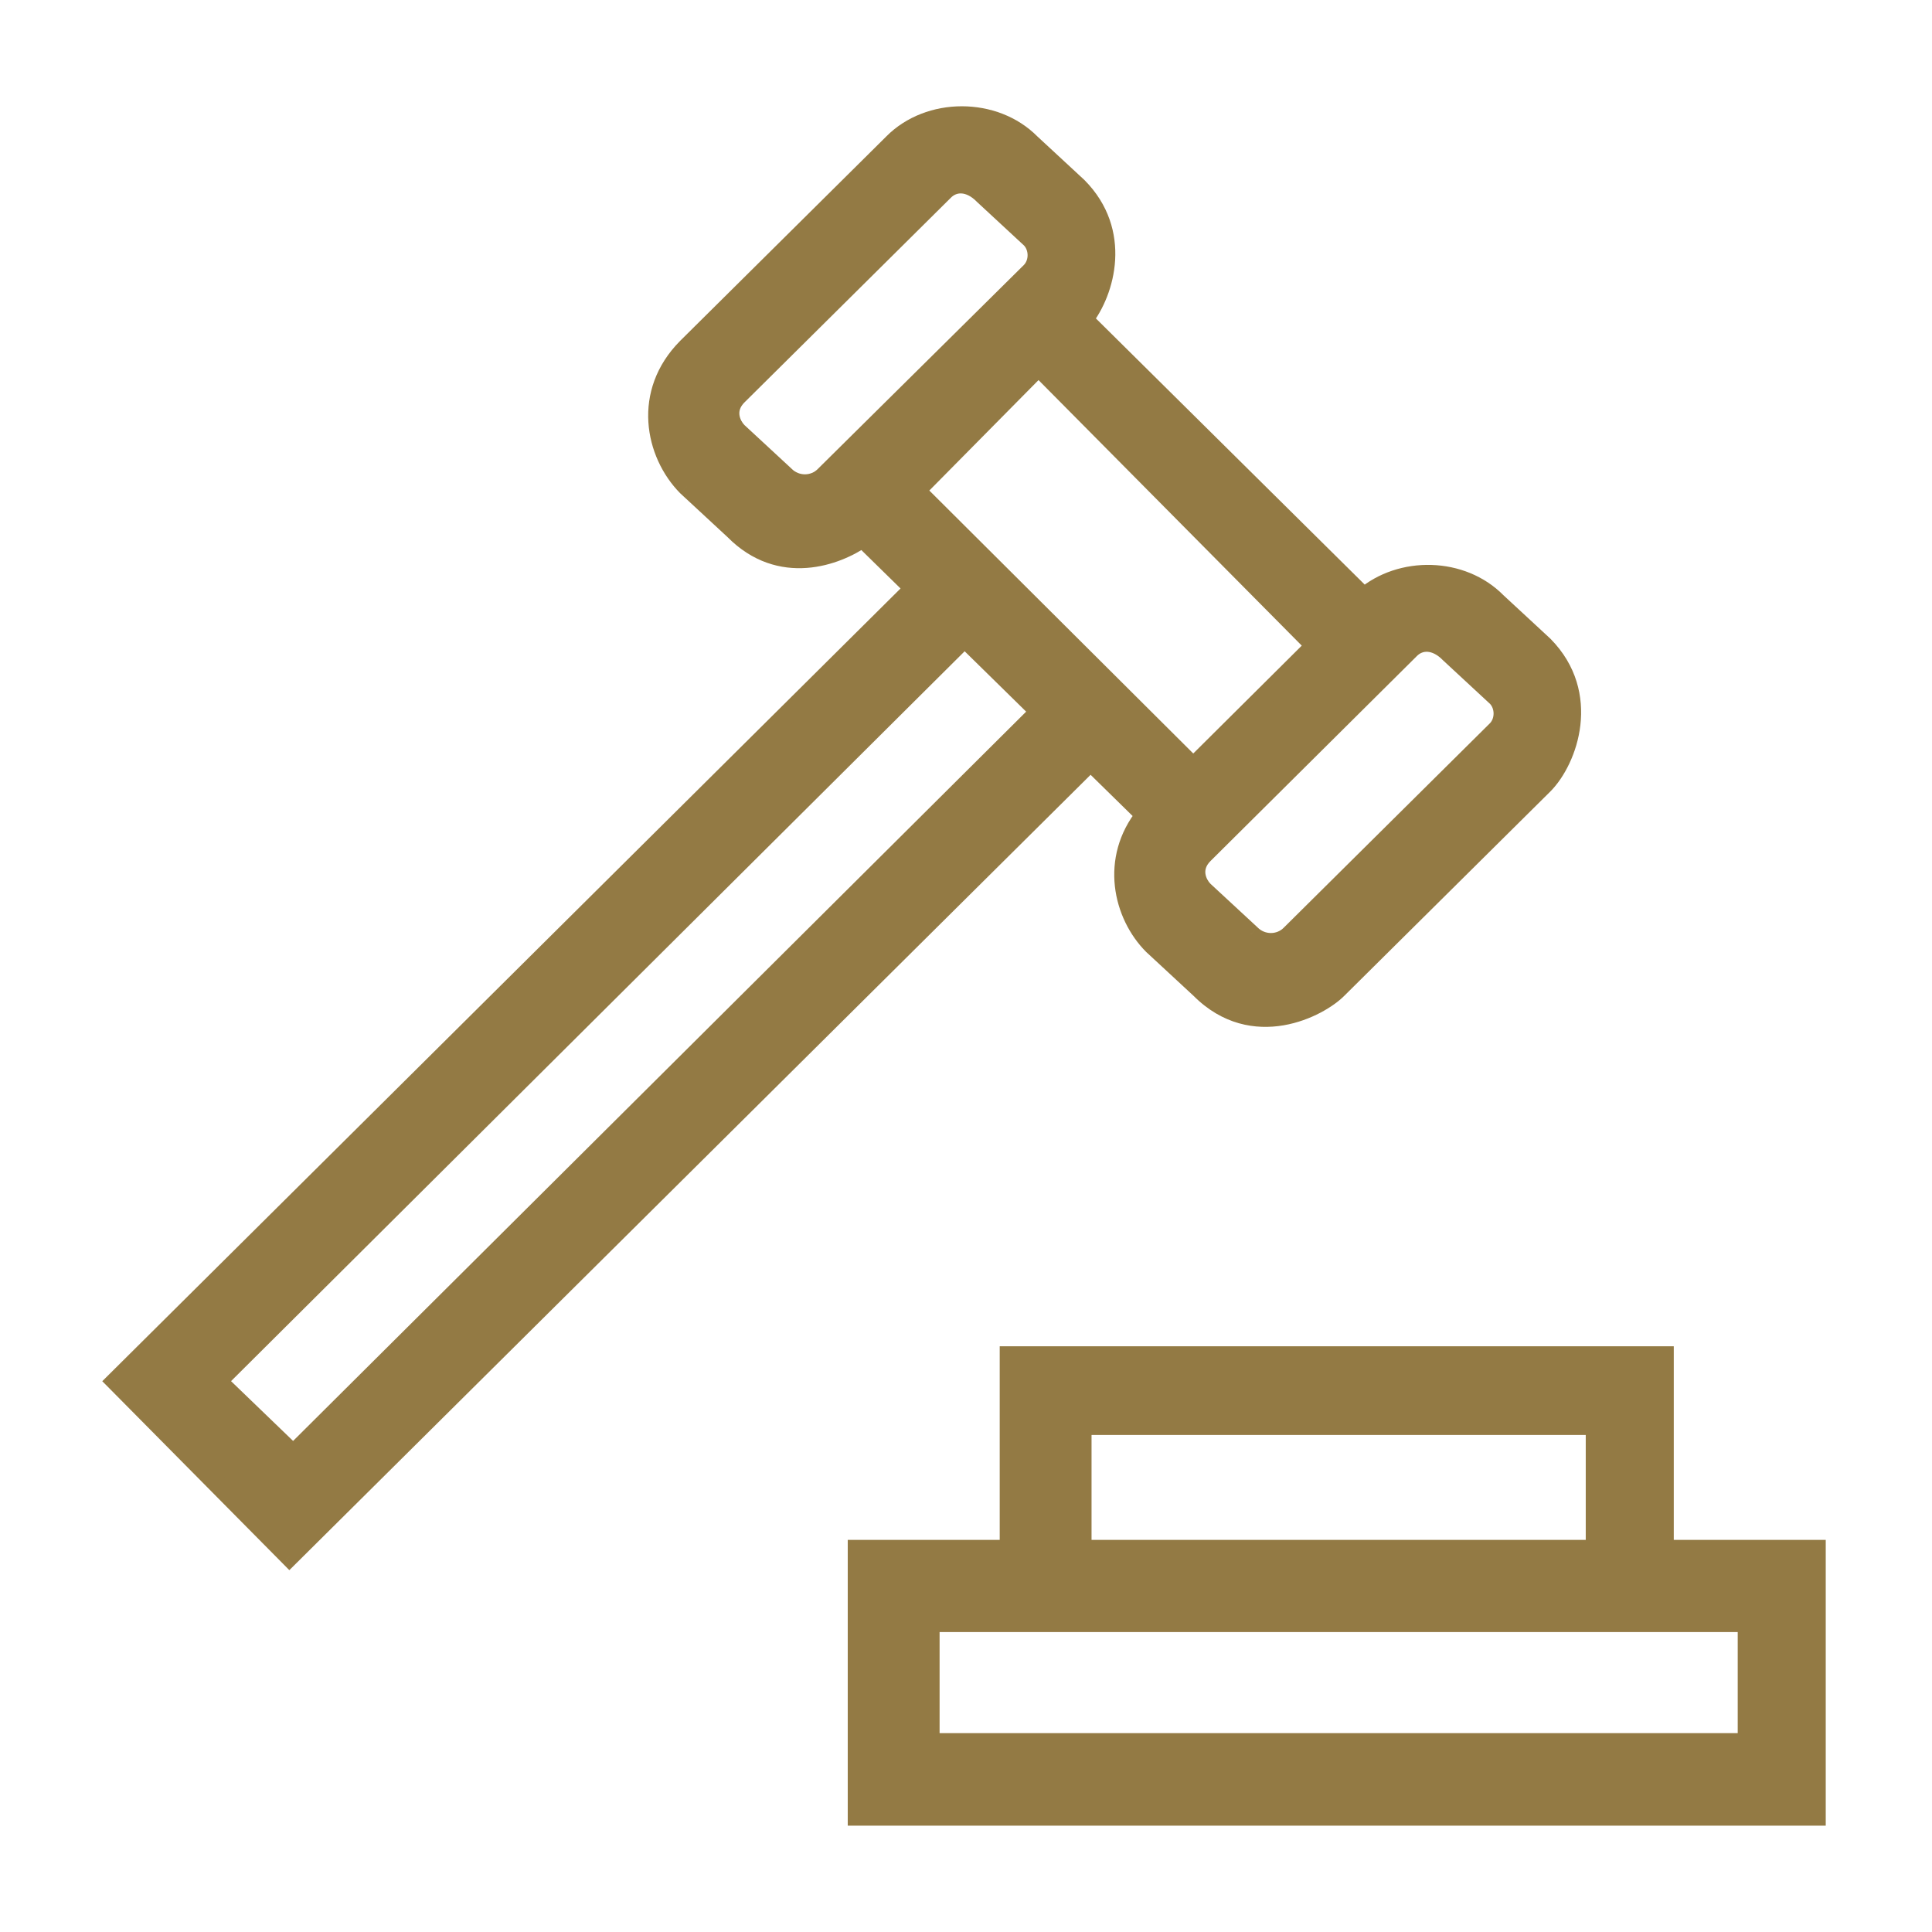
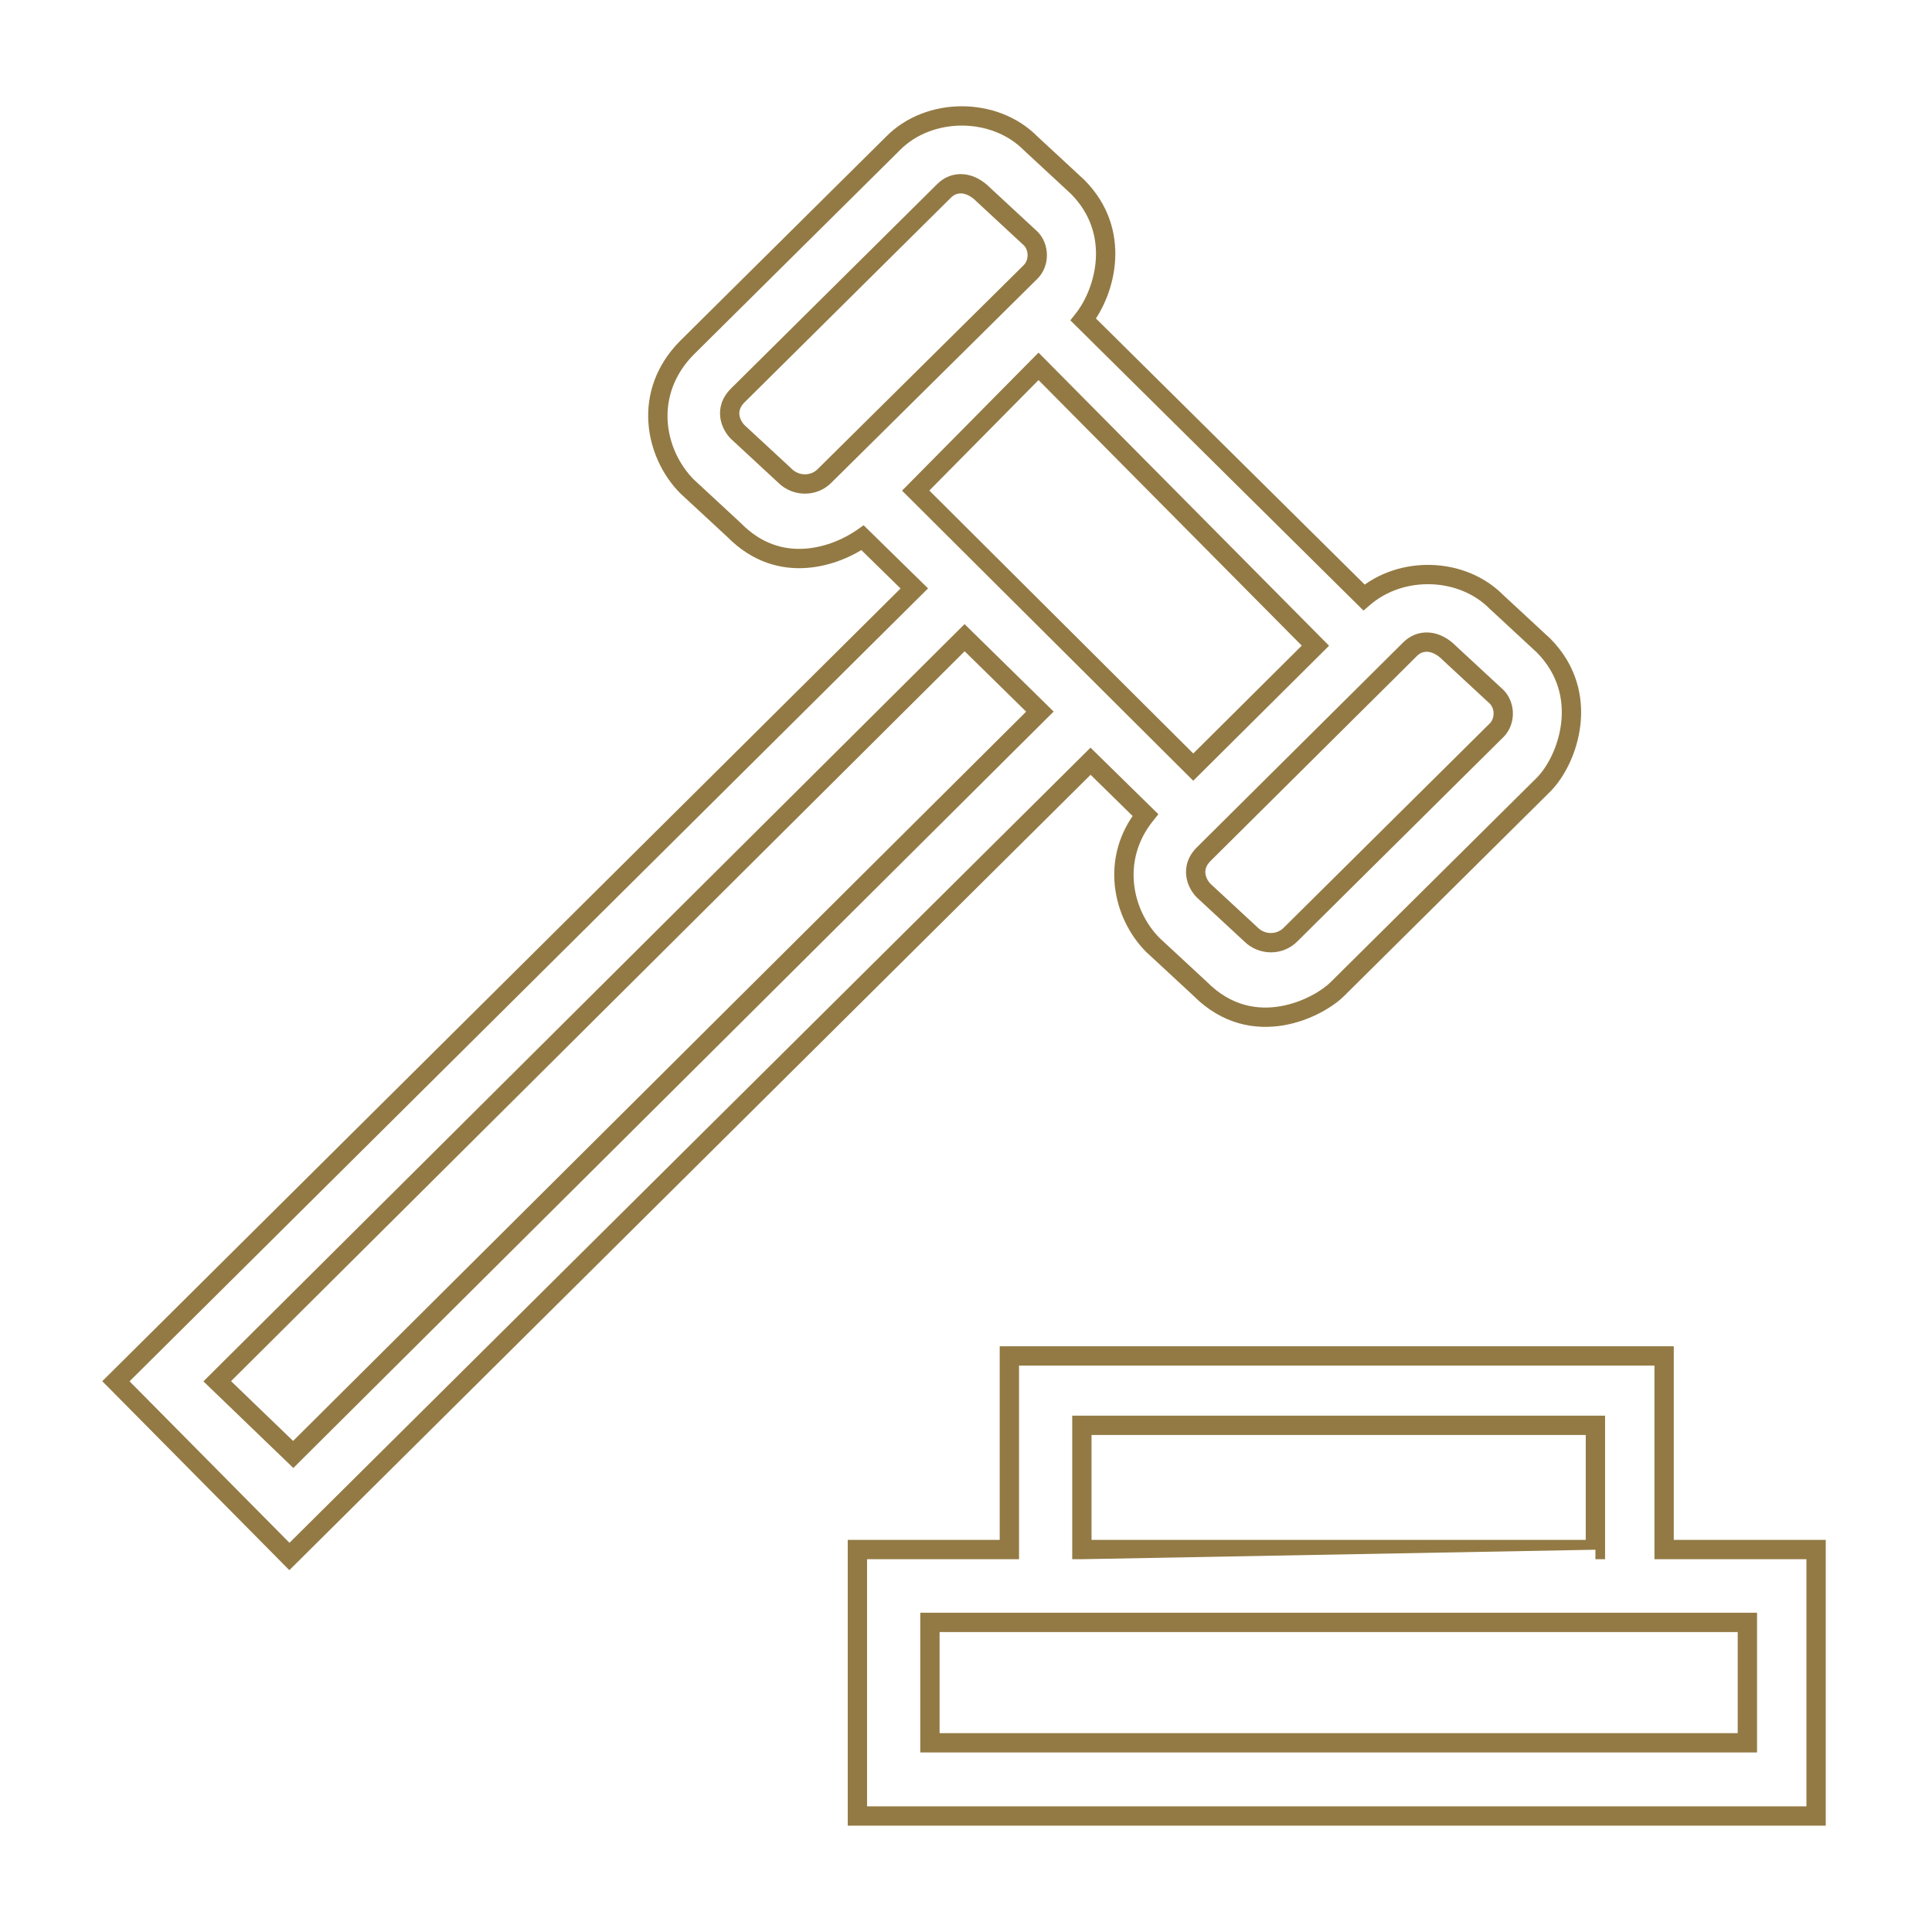
<svg xmlns="http://www.w3.org/2000/svg" width="100" height="100" viewBox="0 0 100 100" fill="none">
-   <path fill-rule="evenodd" clip-rule="evenodd" d="M59.285 42.184C57.453 44.465 58.1 47.339 59.68 48.919L62.122 51.182C64.87 53.947 68.3 52.134 69.234 51.182L79.902 40.604C81.159 39.329 82.38 35.934 79.902 33.42L77.46 31.157C75.664 29.343 72.521 29.272 70.599 30.924L56.07 16.538C57.22 15.084 58.082 11.995 55.783 9.678L53.34 7.415C51.473 5.53 48.096 5.53 46.229 7.415L35.561 17.993C33.244 20.328 33.873 23.471 35.561 25.177L38.003 27.44C40.392 29.864 43.319 28.769 44.648 27.835L47.324 30.457L6 71.494L14.98 80.563L56.447 39.401L59.285 42.184ZM72.969 33.618C73.49 33.079 74.316 33.079 75.035 33.815L77.477 36.078C77.908 36.527 77.926 37.317 77.477 37.784L66.809 48.362C66.253 48.937 65.319 48.937 64.744 48.362L62.302 46.099C61.942 45.74 61.583 44.932 62.302 44.214L72.969 33.618ZM61.763 39.706L68.085 33.42L53.754 18.963L47.396 25.392L61.763 39.706ZM42.69 24.62C42.133 25.195 41.2 25.195 40.625 24.62L38.182 22.357C37.823 21.998 37.464 21.19 38.182 20.471L48.85 9.894C49.371 9.355 50.197 9.355 50.916 10.091L53.358 12.354C53.789 12.803 53.807 13.593 53.358 14.06L42.69 24.62ZM11.244 71.494L15.177 75.283L53.825 36.832L49.928 33.007L11.244 71.494Z" fill="#937A44" />
  <path d="M59.68 48.919L59.326 49.273L59.333 49.279L59.34 49.286L59.68 48.919ZM59.285 42.184L59.675 42.497L59.958 42.144L59.635 41.827L59.285 42.184ZM62.122 51.182L62.477 50.829L62.47 50.822L62.462 50.815L62.122 51.182ZM69.234 51.182L68.882 50.827L68.877 50.832L69.234 51.182ZM79.902 40.604L80.254 40.959L80.258 40.955L79.902 40.604ZM79.902 33.42L80.258 33.069L80.25 33.061L80.242 33.053L79.902 33.42ZM77.46 31.157L77.104 31.509L77.112 31.517L77.12 31.524L77.46 31.157ZM70.599 30.924L70.247 31.279L70.575 31.604L70.925 31.303L70.599 30.924ZM56.07 16.538L55.678 16.229L55.401 16.579L55.718 16.894L56.07 16.538ZM55.783 9.678L56.138 9.326L56.13 9.318L56.123 9.311L55.783 9.678ZM53.34 7.415L52.985 7.767L52.993 7.775L53.001 7.782L53.34 7.415ZM46.229 7.415L46.581 7.77L46.584 7.767L46.229 7.415ZM35.561 17.993L35.209 17.638L35.206 17.641L35.561 17.993ZM35.561 25.177L35.205 25.529L35.213 25.536L35.221 25.544L35.561 25.177ZM38.003 27.44L38.359 27.089L38.351 27.081L38.343 27.073L38.003 27.44ZM44.648 27.835L44.998 27.478L44.701 27.187L44.361 27.426L44.648 27.835ZM47.324 30.457L47.676 30.812L48.036 30.454L47.674 30.1L47.324 30.457ZM6 71.494L5.648 71.139L5.293 71.491L5.645 71.845L6 71.494ZM14.98 80.563L14.624 80.915L14.976 81.271L15.332 80.918L14.98 80.563ZM56.447 39.401L56.797 39.044L56.445 38.698L56.095 39.046L56.447 39.401ZM75.035 33.815L74.677 34.164L74.686 34.173L74.695 34.182L75.035 33.815ZM72.969 33.618L73.322 33.972L73.329 33.965L72.969 33.618ZM77.477 36.078L77.838 35.732L77.828 35.721L77.817 35.711L77.477 36.078ZM77.477 37.784L77.829 38.139L77.838 38.131L77.477 37.784ZM66.809 48.362L66.457 48.007L66.45 48.014L66.809 48.362ZM64.744 48.362L65.098 48.009L65.091 48.002L65.084 47.995L64.744 48.362ZM62.302 46.099L61.948 46.453L61.955 46.46L61.962 46.466L62.302 46.099ZM62.302 44.214L61.949 43.859L61.948 43.86L62.302 44.214ZM68.085 33.42L68.438 33.775L68.792 33.423L68.44 33.068L68.085 33.42ZM61.763 39.706L61.411 40.06L61.763 40.411L62.116 40.06L61.763 39.706ZM53.754 18.963L54.109 18.611L53.753 18.252L53.398 18.611L53.754 18.963ZM47.396 25.392L47.041 25.041L46.69 25.395L47.043 25.747L47.396 25.392ZM40.625 24.62L40.978 24.267L40.972 24.26L40.965 24.253L40.625 24.62ZM42.69 24.62L42.338 24.265L42.331 24.272L42.69 24.62ZM38.182 22.357L37.829 22.711L37.836 22.718L37.843 22.724L38.182 22.357ZM38.182 20.471L37.83 20.116L37.829 20.118L38.182 20.471ZM48.85 9.894L49.202 10.249L49.21 10.241L48.85 9.894ZM50.916 10.091L50.558 10.44L50.566 10.449L50.576 10.458L50.916 10.091ZM53.358 12.354L53.719 12.008L53.709 11.997L53.698 11.987L53.358 12.354ZM53.358 14.06L53.71 14.416L53.718 14.407L53.358 14.06ZM15.177 75.283L14.83 75.643L15.183 75.983L15.53 75.637L15.177 75.283ZM11.244 71.494L10.891 71.139L10.529 71.499L10.897 71.854L11.244 71.494ZM53.825 36.832L54.178 37.187L54.536 36.83L54.175 36.475L53.825 36.832ZM49.928 33.007L50.278 32.65L49.926 32.304L49.575 32.653L49.928 33.007ZM60.034 48.565C58.599 47.13 58.032 44.543 59.675 42.497L58.895 41.871C56.874 44.387 57.601 47.547 59.326 49.273L60.034 48.565ZM62.462 50.815L60.02 48.552L59.34 49.286L61.783 51.549L62.462 50.815ZM68.877 50.832C68.483 51.233 67.487 51.874 66.274 52.083C65.091 52.287 63.719 52.079 62.477 50.829L61.768 51.534C63.274 53.05 64.991 53.319 66.443 53.069C67.865 52.824 69.051 52.082 69.591 51.532L68.877 50.832ZM79.55 40.249L68.882 50.827L69.586 51.537L80.254 40.959L79.55 40.249ZM79.546 33.771C80.663 34.905 80.944 36.224 80.806 37.419C80.666 38.636 80.093 39.698 79.546 40.253L80.258 40.955C80.968 40.234 81.635 38.962 81.8 37.534C81.967 36.085 81.619 34.45 80.258 33.069L79.546 33.771ZM77.12 31.524L79.562 33.787L80.242 33.053L77.799 30.791L77.12 31.524ZM70.925 31.303C72.654 29.816 75.499 29.888 77.104 31.509L77.815 30.805C75.828 28.799 72.387 28.727 70.273 30.545L70.925 31.303ZM55.718 16.894L70.247 31.279L70.951 30.569L56.422 16.183L55.718 16.894ZM55.428 10.03C56.465 11.076 56.785 12.283 56.72 13.403C56.655 14.538 56.193 15.577 55.678 16.229L56.462 16.849C57.097 16.045 57.641 14.812 57.719 13.46C57.798 12.093 57.399 10.597 56.138 9.326L55.428 10.03ZM53.001 7.782L55.443 10.045L56.123 9.311L53.68 7.048L53.001 7.782ZM46.584 7.767C48.256 6.079 51.313 6.079 52.985 7.767L53.696 7.063C51.632 4.98 47.937 4.98 45.873 7.063L46.584 7.767ZM35.913 18.348L46.581 7.77L45.877 7.06L35.209 17.638L35.913 18.348ZM35.916 24.825C34.379 23.272 33.832 20.446 35.916 18.345L35.206 17.641C32.657 20.21 33.366 23.67 35.205 25.529L35.916 24.825ZM38.343 27.073L35.901 24.81L35.221 25.544L37.663 27.806L38.343 27.073ZM44.361 27.426C43.751 27.854 42.772 28.319 41.687 28.398C40.622 28.476 39.441 28.187 38.359 27.089L37.647 27.791C38.954 29.117 40.431 29.493 41.76 29.395C43.067 29.3 44.216 28.749 44.936 28.244L44.361 27.426ZM47.674 30.1L44.998 27.478L44.298 28.192L46.974 30.814L47.674 30.1ZM6.352 71.848L47.676 30.812L46.972 30.102L5.648 71.139L6.352 71.848ZM15.335 80.211L6.355 71.142L5.645 71.845L14.624 80.915L15.335 80.211ZM56.095 39.046L14.627 80.208L15.332 80.918L56.8 39.755L56.095 39.046ZM59.635 41.827L56.797 39.044L56.097 39.758L58.935 42.541L59.635 41.827ZM75.393 33.466C74.968 33.031 74.472 32.774 73.962 32.739C73.446 32.704 72.967 32.901 72.61 33.27L73.329 33.965C73.492 33.796 73.687 33.723 73.894 33.737C74.107 33.752 74.383 33.864 74.677 34.164L75.393 33.466ZM77.817 35.711L75.374 33.449L74.695 34.182L77.137 36.445L77.817 35.711ZM77.838 38.131C78.477 37.465 78.45 36.369 77.838 35.732L77.116 36.424C77.367 36.685 77.375 37.169 77.117 37.438L77.838 38.131ZM67.161 48.717L77.829 38.139L77.125 37.429L66.457 48.007L67.161 48.717ZM64.391 48.716C65.157 49.483 66.412 49.491 67.168 48.71L66.45 48.014C66.093 48.383 65.48 48.391 65.098 48.009L64.391 48.716ZM61.962 46.466L64.404 48.729L65.084 47.995L62.641 45.733L61.962 46.466ZM61.948 43.86C61.479 44.329 61.337 44.866 61.402 45.357C61.464 45.822 61.706 46.211 61.948 46.453L62.655 45.746C62.538 45.629 62.421 45.434 62.393 45.225C62.369 45.043 62.406 44.816 62.655 44.567L61.948 43.86ZM72.617 33.263L61.949 43.859L62.654 44.568L73.322 33.972L72.617 33.263ZM67.733 33.066L61.411 39.351L62.116 40.06L68.438 33.775L67.733 33.066ZM53.399 19.315L67.73 33.772L68.44 33.068L54.109 18.611L53.399 19.315ZM47.752 25.744L54.109 19.314L53.398 18.611L47.041 25.041L47.752 25.744ZM62.116 39.352L47.749 25.038L47.043 25.747L61.411 40.06L62.116 39.352ZM40.271 24.974C41.038 25.741 42.293 25.749 43.049 24.968L42.331 24.272C41.974 24.641 41.361 24.649 40.978 24.267L40.271 24.974ZM37.843 22.724L40.285 24.987L40.965 24.253L38.522 21.991L37.843 22.724ZM37.829 20.118C37.359 20.587 37.217 21.124 37.283 21.615C37.345 22.08 37.587 22.469 37.829 22.711L38.536 22.004C38.419 21.887 38.302 21.692 38.274 21.483C38.25 21.301 38.287 21.074 38.536 20.825L37.829 20.118ZM48.498 9.539L37.83 20.116L38.535 20.827L49.202 10.249L48.498 9.539ZM51.273 9.742C50.848 9.306 50.353 9.05 49.843 9.015C49.327 8.98 48.848 9.176 48.491 9.546L49.21 10.241C49.373 10.072 49.568 9.999 49.775 10.013C49.987 10.028 50.264 10.139 50.558 10.44L51.273 9.742ZM53.698 11.987L51.255 9.724L50.576 10.458L53.018 12.721L53.698 11.987ZM53.718 14.407C54.358 13.741 54.331 12.645 53.719 12.008L52.997 12.7C53.247 12.961 53.256 13.445 52.998 13.713L53.718 14.407ZM43.042 24.975L53.71 14.415L53.006 13.705L42.338 24.265L43.042 24.975ZM15.524 74.923L11.591 71.133L10.897 71.854L14.83 75.643L15.524 74.923ZM53.472 36.478L14.824 74.928L15.53 75.637L54.178 37.187L53.472 36.478ZM49.578 33.364L53.475 37.189L54.175 36.475L50.278 32.65L49.578 33.364ZM11.597 71.848L50.281 33.361L49.575 32.653L10.891 71.139L11.597 71.848Z" fill="#937A44" />
-   <path fill-rule="evenodd" clip-rule="evenodd" d="M86.134 80.204V70.183H52.245V80.204H44.379V93.996H94V80.204H86.134ZM55.998 73.774H82.578V80.204H55.998V73.774ZM48.133 90.207H90.444V83.975H48.133V90.207Z" fill="#937A44" />
-   <path d="M86.134 70.183H86.634V69.683H86.134V70.183ZM86.134 80.204H85.634V80.704H86.134V80.204ZM52.245 70.183V69.683H51.745V70.183H52.245ZM52.245 80.204V80.704H52.745V80.204H52.245ZM44.379 80.204V79.704H43.879V80.204H44.379ZM44.379 93.996H43.879V94.496H44.379V93.996ZM94 93.996V94.496H94.5V93.996H94ZM94 80.204H94.5V79.704H94V80.204ZM82.578 73.774H83.078V73.274H82.578V73.774ZM55.998 73.774V73.274H55.498V73.774H55.998ZM82.578 80.204V80.704H83.078V80.204H82.578ZM55.998 80.204H55.498V80.704H55.998V80.204ZM90.444 90.207V90.707H90.944V90.207H90.444ZM48.133 90.207H47.633V90.707H48.133V90.207ZM90.444 83.975H90.944V83.475H90.444V83.975ZM48.133 83.975V83.475H47.633V83.975H48.133ZM85.634 70.183V80.204H86.634V70.183H85.634ZM52.245 70.683H86.134V69.683H52.245V70.683ZM52.745 80.204V70.183H51.745V80.204H52.745ZM44.379 80.704H52.245V79.704H44.379V80.704ZM44.879 93.996V80.204H43.879V93.996H44.879ZM94 93.496H44.379V94.496H94V93.496ZM93.5 80.204V93.996H94.5V80.204H93.5ZM86.134 80.704H94V79.704H86.134V80.704ZM82.578 73.274H55.998V74.274H82.578V73.274ZM83.078 80.204V73.774H82.078V80.204H83.078ZM55.998 80.704H82.578V79.704H55.998V80.704ZM55.498 73.774V80.204H56.498V73.774H55.498ZM90.444 89.707H48.133V90.707H90.444V89.707ZM89.944 83.975V90.207H90.944V83.975H89.944ZM48.133 84.475H90.444V83.475H48.133V84.475ZM48.633 90.207V83.975H47.633V90.207H48.633Z" fill="#937A44" />
+   <path d="M86.134 70.183H86.634V69.683H86.134V70.183ZM86.134 80.204H85.634V80.704H86.134V80.204ZM52.245 70.183V69.683H51.745V70.183H52.245ZM52.245 80.204V80.704H52.745V80.204H52.245ZM44.379 80.204V79.704H43.879V80.204H44.379ZM44.379 93.996H43.879V94.496H44.379V93.996ZM94 93.996V94.496H94.5V93.996H94ZM94 80.204H94.5V79.704H94V80.204ZM82.578 73.774H83.078V73.274H82.578V73.774ZM55.998 73.774V73.274H55.498V73.774H55.998ZM82.578 80.204V80.704H83.078V80.204H82.578ZM55.998 80.204H55.498V80.704H55.998V80.204ZM90.444 90.207V90.707H90.944V90.207H90.444ZM48.133 90.207H47.633V90.707H48.133V90.207ZM90.444 83.975H90.944V83.475H90.444V83.975ZM48.133 83.975V83.475H47.633V83.975H48.133ZM85.634 70.183V80.204H86.634V70.183H85.634ZM52.245 70.683H86.134V69.683H52.245V70.683ZM52.745 80.204V70.183H51.745V80.204H52.745ZM44.379 80.704H52.245V79.704H44.379V80.704ZM44.879 93.996V80.204H43.879V93.996H44.879ZM94 93.496H44.379V94.496H94V93.496ZM93.5 80.204V93.996H94.5V80.204H93.5ZM86.134 80.704H94V79.704H86.134V80.704ZM82.578 73.274H55.998V74.274H82.578V73.274ZM83.078 80.204V73.774H82.078V80.204H83.078ZH82.578V79.704H55.998V80.704ZM55.498 73.774V80.204H56.498V73.774H55.498ZM90.444 89.707H48.133V90.707H90.444V89.707ZM89.944 83.975V90.207H90.944V83.975H89.944ZM48.133 84.475H90.444V83.475H48.133V84.475ZM48.633 90.207V83.975H47.633V90.207H48.633Z" fill="#937A44" />
</svg>